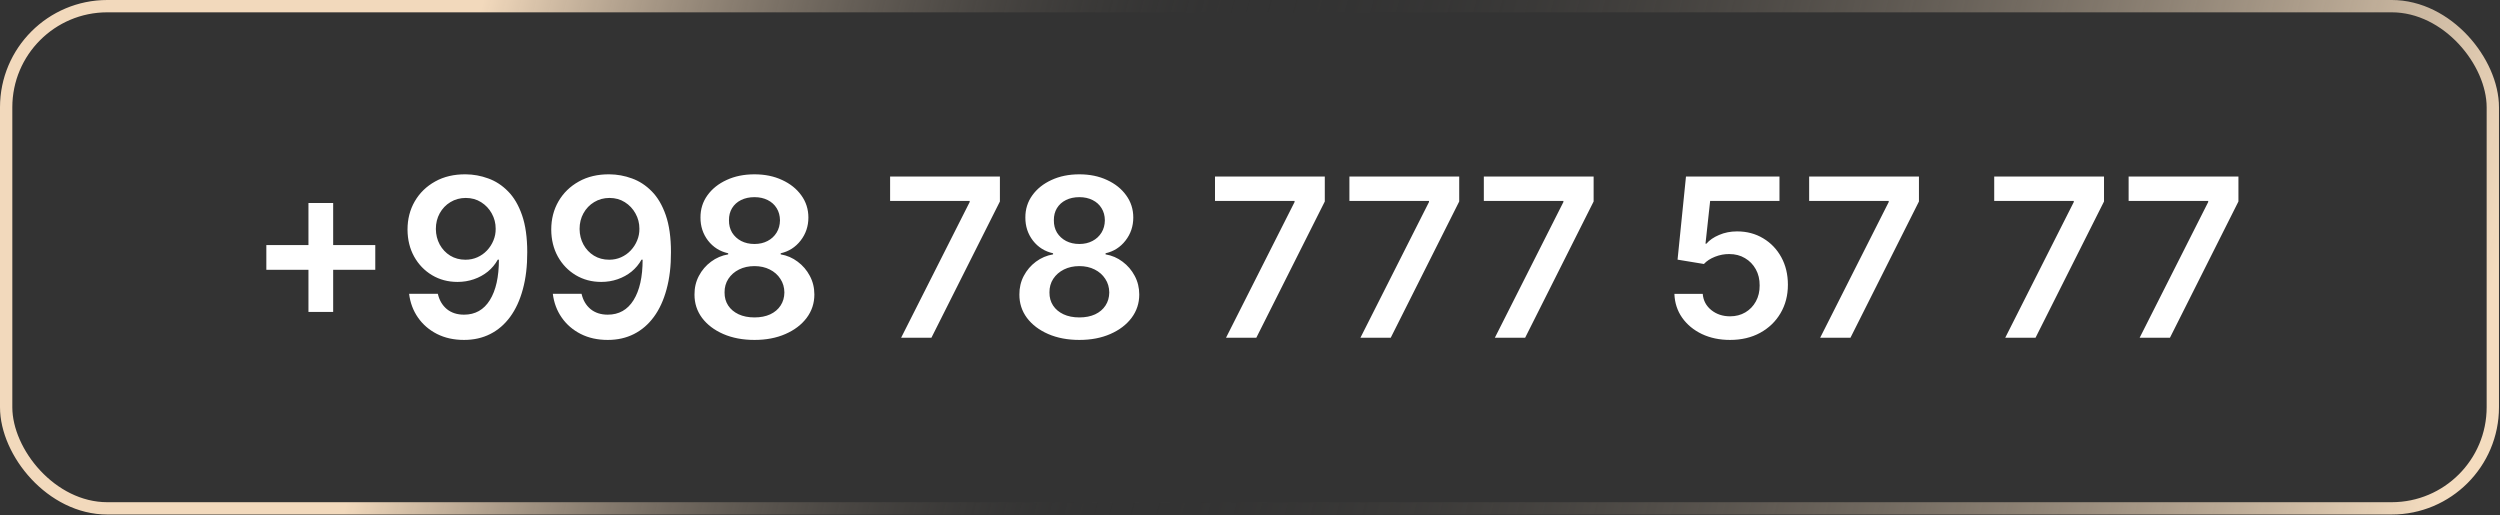
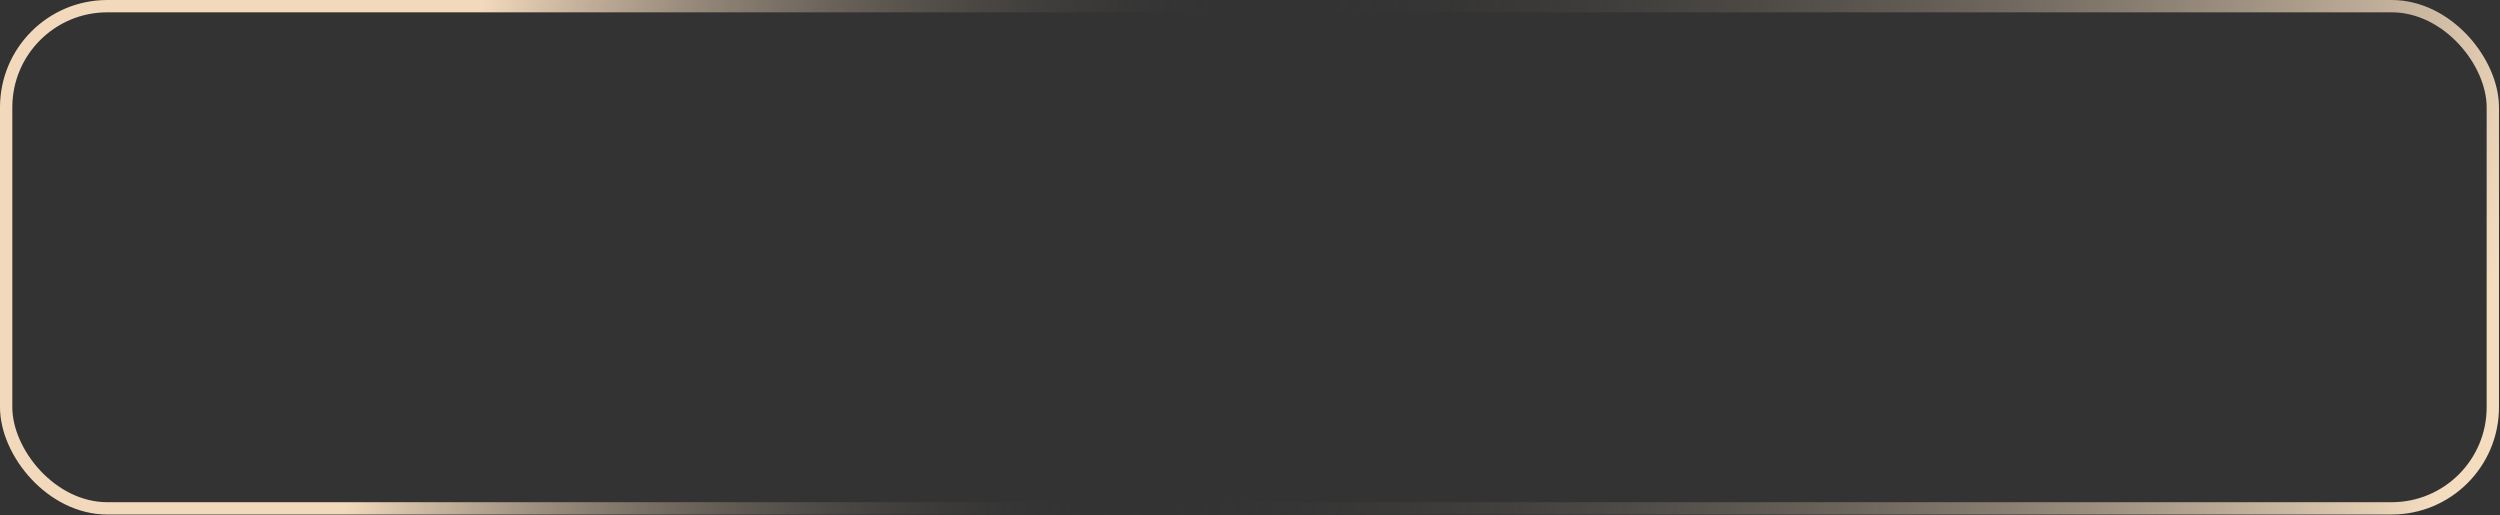
<svg xmlns="http://www.w3.org/2000/svg" width="233" height="48" viewBox="0 0 233 48" fill="none">
  <rect x="0" y="0" width="233" height="48" fill="#333333" stroke="none" />
  <rect x="0.574" y="0.574" width="231.757" height="46.805" rx="9.426" stroke="url(#paint0_linear_263_617)" stroke-width="1.148" />
-   <path d="M28.748 29.07V18.917H31.051V29.07H28.748ZM24.823 25.145V22.842H34.976V25.145H24.823ZM43.402 16.247C44.121 16.252 44.821 16.379 45.5 16.629C46.185 16.873 46.801 17.274 47.349 17.832C47.897 18.384 48.332 19.125 48.655 20.055C48.977 20.984 49.139 22.133 49.139 23.502C49.144 24.793 49.007 25.947 48.728 26.965C48.454 27.977 48.06 28.833 47.547 29.532C47.034 30.232 46.415 30.765 45.691 31.131C44.967 31.498 44.153 31.681 43.248 31.681C42.3 31.681 41.459 31.496 40.725 31.124C39.996 30.752 39.407 30.244 38.957 29.598C38.507 28.953 38.231 28.214 38.128 27.383H40.806C40.943 27.979 41.221 28.454 41.642 28.806C42.067 29.153 42.603 29.327 43.248 29.327C44.29 29.327 45.092 28.874 45.654 27.97C46.217 27.065 46.498 25.808 46.498 24.199H46.395C46.156 24.63 45.845 25.001 45.464 25.314C45.082 25.622 44.65 25.859 44.165 26.026C43.686 26.192 43.177 26.275 42.639 26.275C41.759 26.275 40.967 26.065 40.263 25.644C39.563 25.224 39.008 24.647 38.597 23.913C38.192 23.179 37.986 22.341 37.981 21.397C37.981 20.419 38.206 19.541 38.656 18.763C39.111 17.981 39.744 17.365 40.556 16.915C41.368 16.46 42.317 16.238 43.402 16.247ZM43.41 18.448C42.882 18.448 42.405 18.578 41.979 18.837C41.559 19.091 41.226 19.438 40.982 19.878C40.742 20.314 40.622 20.8 40.622 21.338C40.627 21.871 40.747 22.355 40.982 22.791C41.221 23.226 41.547 23.571 41.957 23.825C42.373 24.079 42.847 24.206 43.38 24.206C43.776 24.206 44.146 24.131 44.488 23.979C44.83 23.827 45.129 23.617 45.383 23.348C45.642 23.074 45.843 22.764 45.985 22.416C46.131 22.069 46.202 21.703 46.197 21.316C46.197 20.803 46.075 20.328 45.831 19.893C45.591 19.458 45.261 19.108 44.84 18.844C44.425 18.58 43.948 18.448 43.41 18.448ZM56.797 16.247C57.516 16.252 58.215 16.379 58.895 16.629C59.58 16.873 60.196 17.274 60.744 17.832C61.292 18.384 61.727 19.125 62.05 20.055C62.372 20.984 62.534 22.133 62.534 23.502C62.539 24.793 62.402 25.947 62.123 26.965C61.849 27.977 61.456 28.833 60.942 29.532C60.428 30.232 59.81 30.765 59.086 31.131C58.362 31.498 57.548 31.681 56.643 31.681C55.694 31.681 54.853 31.496 54.12 31.124C53.391 30.752 52.802 30.244 52.352 29.598C51.902 28.953 51.626 28.214 51.523 27.383H54.2C54.337 27.979 54.616 28.454 55.037 28.806C55.462 29.153 55.998 29.327 56.643 29.327C57.685 29.327 58.487 28.874 59.049 27.97C59.612 27.065 59.893 25.808 59.893 24.199H59.79C59.551 24.63 59.24 25.001 58.859 25.314C58.477 25.622 58.044 25.859 57.56 26.026C57.081 26.192 56.572 26.275 56.034 26.275C55.154 26.275 54.362 26.065 53.658 25.644C52.958 25.224 52.403 24.647 51.992 23.913C51.587 23.179 51.381 22.341 51.376 21.397C51.376 20.419 51.601 19.541 52.051 18.763C52.506 17.981 53.139 17.365 53.951 16.915C54.763 16.46 55.712 16.238 56.797 16.247ZM56.805 18.448C56.276 18.448 55.8 18.578 55.374 18.837C54.954 19.091 54.621 19.438 54.377 19.878C54.137 20.314 54.017 20.8 54.017 21.338C54.022 21.871 54.142 22.355 54.377 22.791C54.616 23.226 54.941 23.571 55.352 23.825C55.768 24.079 56.242 24.206 56.775 24.206C57.171 24.206 57.541 24.131 57.883 23.979C58.225 23.827 58.524 23.617 58.778 23.348C59.037 23.074 59.238 22.764 59.38 22.416C59.526 22.069 59.597 21.703 59.592 21.316C59.592 20.803 59.47 20.328 59.225 19.893C58.986 19.458 58.656 19.108 58.235 18.844C57.819 18.58 57.343 18.448 56.805 18.448ZM70.317 31.681C69.226 31.681 68.258 31.498 67.412 31.131C66.571 30.765 65.911 30.263 65.431 29.628C64.957 28.987 64.722 28.261 64.727 27.449C64.722 26.818 64.859 26.238 65.138 25.71C65.417 25.182 65.793 24.742 66.268 24.39C66.747 24.033 67.28 23.805 67.867 23.708V23.605C67.094 23.434 66.468 23.04 65.989 22.424C65.514 21.803 65.28 21.086 65.285 20.274C65.28 19.502 65.495 18.812 65.93 18.206C66.365 17.599 66.962 17.123 67.72 16.775C68.478 16.423 69.344 16.247 70.317 16.247C71.28 16.247 72.139 16.423 72.892 16.775C73.65 17.123 74.246 17.599 74.682 18.206C75.122 18.812 75.342 19.502 75.342 20.274C75.342 21.086 75.1 21.803 74.616 22.424C74.136 23.04 73.518 23.434 72.76 23.605V23.708C73.347 23.805 73.875 24.033 74.344 24.39C74.819 24.742 75.195 25.182 75.474 25.71C75.758 26.238 75.899 26.818 75.899 27.449C75.899 28.261 75.66 28.987 75.18 29.628C74.701 30.263 74.041 30.765 73.2 31.131C72.364 31.498 71.403 31.681 70.317 31.681ZM70.317 29.584C70.879 29.584 71.368 29.488 71.784 29.297C72.2 29.102 72.522 28.828 72.752 28.476C72.982 28.124 73.1 27.718 73.105 27.258C73.1 26.779 72.975 26.356 72.73 25.989C72.491 25.617 72.161 25.326 71.74 25.116C71.324 24.906 70.85 24.801 70.317 24.801C69.779 24.801 69.3 24.906 68.879 25.116C68.459 25.326 68.126 25.617 67.882 25.989C67.642 26.356 67.525 26.779 67.529 27.258C67.525 27.718 67.637 28.124 67.867 28.476C68.097 28.823 68.419 29.094 68.835 29.29C69.256 29.486 69.75 29.584 70.317 29.584ZM70.317 22.739C70.777 22.739 71.183 22.646 71.535 22.46C71.892 22.275 72.173 22.015 72.378 21.683C72.584 21.35 72.689 20.966 72.694 20.531C72.689 20.101 72.586 19.724 72.386 19.402C72.185 19.074 71.906 18.822 71.549 18.646C71.192 18.465 70.781 18.375 70.317 18.375C69.843 18.375 69.424 18.465 69.062 18.646C68.706 18.822 68.427 19.074 68.226 19.402C68.031 19.724 67.935 20.101 67.94 20.531C67.935 20.966 68.033 21.35 68.234 21.683C68.439 22.011 68.72 22.27 69.077 22.46C69.439 22.646 69.852 22.739 70.317 22.739ZM83.985 31.476L90.374 18.829V18.727H82.958V16.453H93.191V18.778L86.809 31.476H83.985ZM100.597 31.681C99.506 31.681 98.538 31.498 97.692 31.131C96.851 30.765 96.19 30.263 95.711 29.628C95.237 28.987 95.002 28.261 95.007 27.449C95.002 26.818 95.139 26.238 95.418 25.71C95.697 25.182 96.073 24.742 96.547 24.39C97.027 24.033 97.56 23.805 98.147 23.708V23.605C97.374 23.434 96.748 23.04 96.269 22.424C95.794 21.803 95.559 21.086 95.564 20.274C95.559 19.502 95.775 18.812 96.21 18.206C96.645 17.599 97.242 17.123 98 16.775C98.758 16.423 99.624 16.247 100.597 16.247C101.56 16.247 102.418 16.423 103.172 16.775C103.93 17.123 104.526 17.599 104.961 18.206C105.402 18.812 105.622 19.502 105.622 20.274C105.622 21.086 105.38 21.803 104.895 22.424C104.416 23.04 103.797 23.434 103.039 23.605V23.708C103.626 23.805 104.154 24.033 104.624 24.39C105.098 24.742 105.475 25.182 105.754 25.71C106.037 26.238 106.179 26.818 106.179 27.449C106.179 28.261 105.94 28.987 105.46 29.628C104.981 30.263 104.321 30.765 103.48 31.131C102.643 31.498 101.682 31.681 100.597 31.681ZM100.597 29.584C101.159 29.584 101.648 29.488 102.064 29.297C102.48 29.102 102.802 28.828 103.032 28.476C103.262 28.124 103.379 27.718 103.384 27.258C103.379 26.779 103.255 26.356 103.01 25.989C102.77 25.617 102.44 25.326 102.02 25.116C101.604 24.906 101.13 24.801 100.597 24.801C100.059 24.801 99.579 24.906 99.159 25.116C98.738 25.326 98.406 25.617 98.161 25.989C97.922 26.356 97.804 26.779 97.809 27.258C97.804 27.718 97.917 28.124 98.147 28.476C98.376 28.823 98.699 29.094 99.115 29.29C99.535 29.486 100.029 29.584 100.597 29.584ZM100.597 22.739C101.056 22.739 101.462 22.646 101.814 22.46C102.171 22.275 102.453 22.015 102.658 21.683C102.863 21.35 102.969 20.966 102.973 20.531C102.969 20.101 102.866 19.724 102.665 19.402C102.465 19.074 102.186 18.822 101.829 18.646C101.472 18.465 101.061 18.375 100.597 18.375C100.122 18.375 99.704 18.465 99.342 18.646C98.985 18.822 98.707 19.074 98.506 19.402C98.31 19.724 98.215 20.101 98.22 20.531C98.215 20.966 98.313 21.35 98.513 21.683C98.719 22.011 99 22.27 99.357 22.46C99.719 22.646 100.132 22.739 100.597 22.739ZM114.265 31.476L120.654 18.829V18.727H113.238V16.453H123.471V18.778L117.089 31.476H114.265ZM126.792 31.476L133.182 18.829V18.727H125.765V16.453H135.999V18.778L129.617 31.476H126.792ZM139.32 31.476L145.709 18.829V18.727H138.293V16.453H148.526V18.778L142.144 31.476H139.32ZM161.241 31.681C160.263 31.681 159.387 31.498 158.614 31.131C157.842 30.76 157.228 30.251 156.773 29.605C156.323 28.96 156.084 28.221 156.054 27.39H158.695C158.744 28.006 159.011 28.51 159.495 28.901C159.979 29.288 160.561 29.481 161.241 29.481C161.774 29.481 162.248 29.358 162.664 29.114C163.079 28.869 163.407 28.53 163.647 28.094C163.886 27.659 164.004 27.163 163.999 26.605C164.004 26.038 163.884 25.534 163.639 25.094C163.395 24.654 163.06 24.309 162.634 24.06C162.209 23.805 161.72 23.678 161.167 23.678C160.717 23.673 160.275 23.756 159.839 23.928C159.404 24.099 159.059 24.324 158.805 24.603L156.348 24.199L157.133 16.453H165.847V18.727H159.385L158.952 22.71H159.04C159.319 22.382 159.712 22.111 160.221 21.896C160.73 21.676 161.287 21.566 161.893 21.566C162.803 21.566 163.615 21.781 164.329 22.211C165.043 22.637 165.605 23.224 166.016 23.972C166.427 24.72 166.632 25.576 166.632 26.539C166.632 27.532 166.402 28.417 165.943 29.195C165.488 29.967 164.855 30.576 164.043 31.021C163.236 31.461 162.302 31.681 161.241 31.681ZM169.64 31.476L176.029 18.829V18.727H168.613V16.453H178.846V18.778L172.464 31.476H169.64ZM186.888 31.476L193.277 18.829V18.727H185.861V16.453H196.094V18.778L189.712 31.476H186.888ZM199.415 31.476L205.805 18.829V18.727H198.388V16.453H208.622V18.778L202.24 31.476H199.415Z" fill="white" />
  <defs>
    <linearGradient id="paint0_linear_263_617" x1="43.565" y1="5.479" x2="224.62" y2="54.831" gradientUnits="userSpaceOnUse">
      <stop stop-color="#F2D9BC" />
      <stop offset="0.371" stop-color="#2C2C2C" stop-opacity="0" />
      <stop offset="1" stop-color="#F4DCBF" />
    </linearGradient>
  </defs>
</svg>